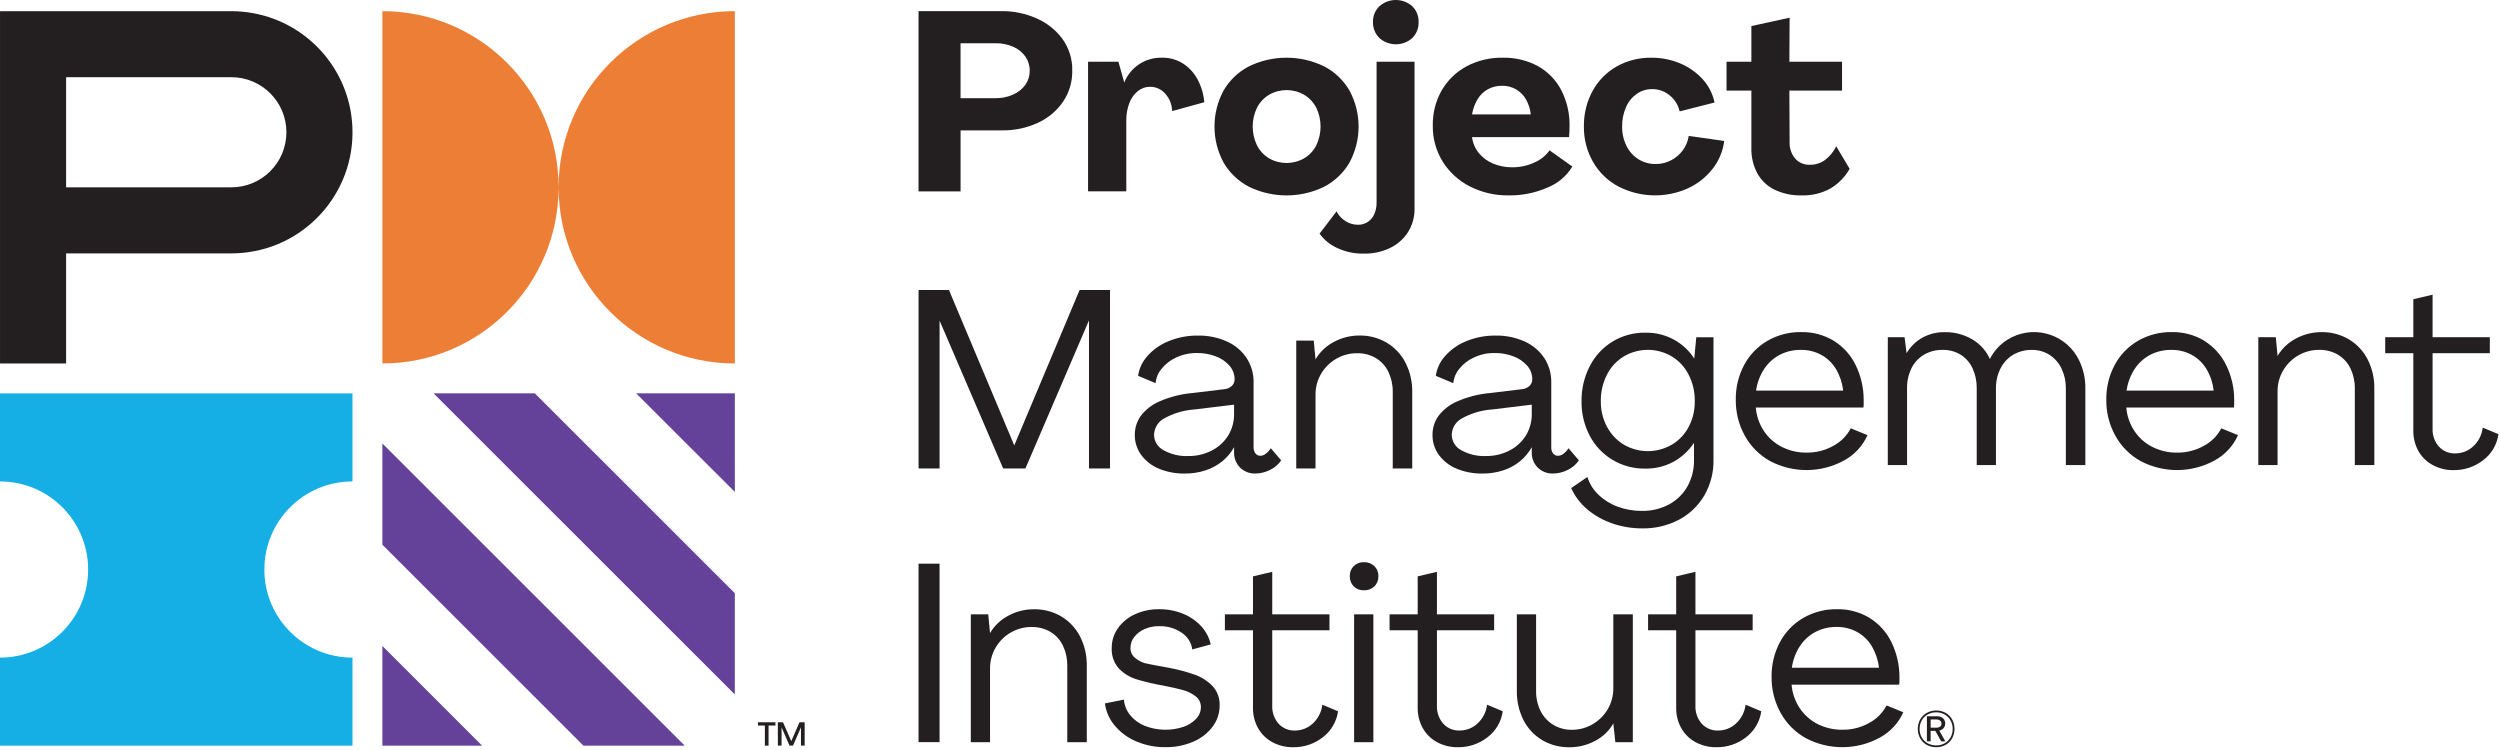
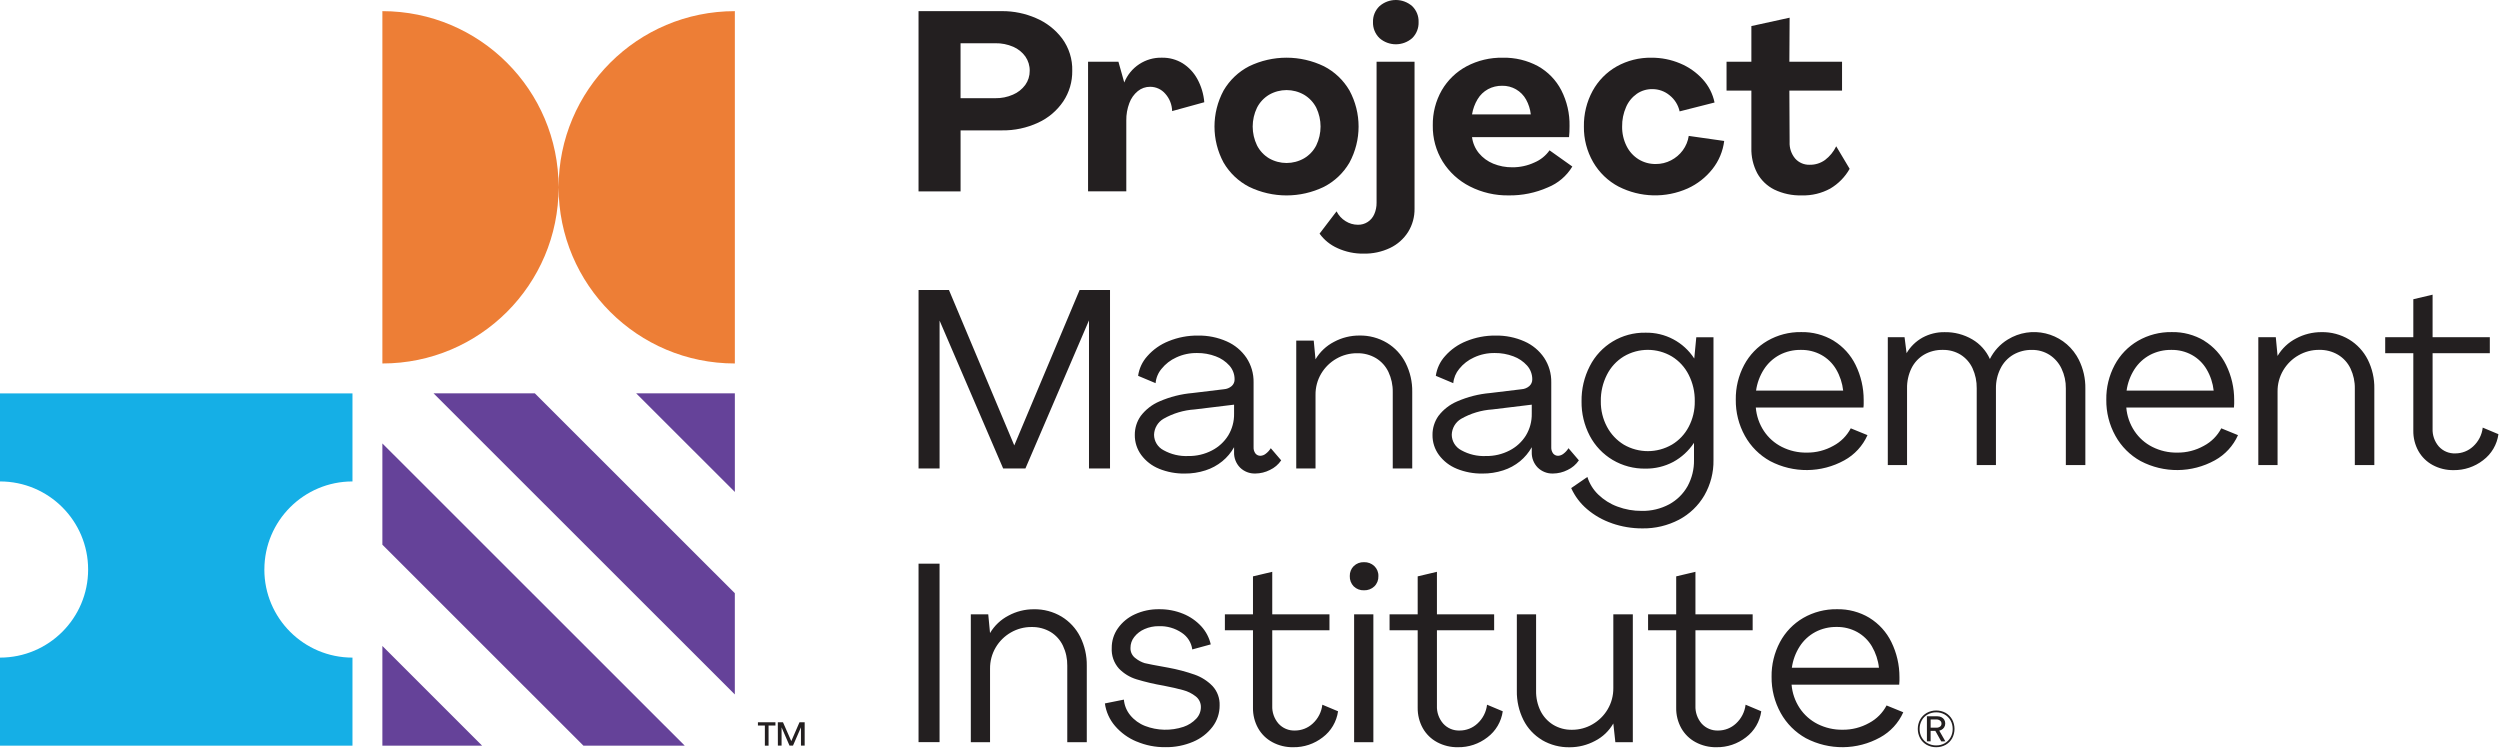
<svg xmlns="http://www.w3.org/2000/svg" width="300" height="90" viewBox="0 0 300 90" fill="none">
  <path fill-rule="evenodd" clip-rule="evenodd" d="M31.725 68.343C31.725 62.505 36.459 57.773 42.297 57.773V47.205H0V57.773C5.841 57.773 10.575 62.505 10.575 68.343C10.575 74.181 5.841 78.913 0 78.913V89.481H42.297V78.913C36.457 78.913 31.722 74.181 31.722 68.346L31.725 68.343Z" fill="#15AFE6" />
  <path fill-rule="evenodd" clip-rule="evenodd" d="M67.032 22.473C67.029 10.8 57.56 1.341 45.885 1.338V43.617C57.563 43.617 67.029 34.155 67.032 22.482C67.035 34.155 76.504 43.617 88.182 43.617V1.338C76.504 1.338 67.035 10.8 67.032 22.473Z" fill="#ED7E36" />
-   <path fill-rule="evenodd" clip-rule="evenodd" d="M29.082 1.401C28.64 1.362 28.202 1.34 27.761 1.34H0.002V43.619H7.932V30.407H27.761C28.208 30.407 28.646 30.385 29.082 30.346C37.076 29.617 42.967 22.548 42.241 14.557C41.604 7.572 36.068 2.041 29.082 1.404V1.401ZM27.761 22.478H7.932V9.263H27.761C31.411 9.263 34.369 12.223 34.369 15.872C34.369 19.521 31.411 22.478 27.761 22.478Z" fill="#231F20" />
  <path fill-rule="evenodd" clip-rule="evenodd" d="M45.885 89.479V77.516L57.853 89.479H45.885ZM70.01 89.479L45.885 65.365V53.214L82.168 89.479H70.012H70.01ZM88.182 47.203V59.035L76.342 47.203H88.182ZM88.182 83.337L52.027 47.203H64.183L88.179 71.186V83.337H88.182Z" fill="#654299" />
  <path fill-rule="evenodd" clip-rule="evenodd" d="M91.784 87.066H90.951V86.67H93.052V87.066H92.228V89.478H91.784V87.066ZM93.342 86.67H93.957L94.954 88.937L95.94 86.67H96.56V89.476H96.116V87.281L95.158 89.476H94.742L93.789 87.281V89.476H93.345L93.339 86.67H93.342ZM110.224 1.336H120.283C121.668 1.333 123.039 1.618 124.31 2.171C125.556 2.696 126.64 3.539 127.455 4.617C128.282 5.742 128.71 7.11 128.67 8.506C128.687 9.807 128.313 11.083 127.592 12.166C126.841 13.277 125.802 14.159 124.584 14.718C123.218 15.352 121.727 15.67 120.224 15.645H115.269V22.965H110.224V1.339V1.336ZM119.433 11.784C120.165 11.795 120.891 11.652 121.559 11.356C122.148 11.105 122.657 10.703 123.034 10.189C123.386 9.698 123.57 9.109 123.565 8.503C123.576 7.891 123.394 7.291 123.048 6.786C122.679 6.269 122.173 5.865 121.59 5.613C120.908 5.32 120.174 5.175 119.431 5.189H115.266V11.781H119.431L119.433 11.784ZM130.564 7.411H134.212L134.911 9.902C135.645 8.059 137.455 6.87 139.438 6.923C140.31 6.906 141.17 7.14 141.913 7.593C142.653 8.059 143.259 8.71 143.678 9.475C144.15 10.337 144.435 11.289 144.514 12.269L140.656 13.33C140.639 12.56 140.349 11.823 139.835 11.25C139.38 10.717 138.715 10.413 138.011 10.415C137.475 10.41 136.955 10.594 136.539 10.932C136.075 11.312 135.723 11.811 135.519 12.375C135.268 13.04 135.145 13.746 135.156 14.458V22.963H130.567V7.411H130.564ZM149.885 22.415C148.614 21.759 147.555 20.754 146.832 19.515C145.374 16.815 145.374 13.559 146.832 10.857C147.555 9.62 148.614 8.612 149.885 7.956C152.726 6.579 156.041 6.579 158.882 7.956C160.155 8.612 161.214 9.62 161.935 10.857C163.396 13.559 163.396 16.812 161.935 19.515C161.214 20.754 160.155 21.759 158.882 22.415C156.041 23.795 152.726 23.795 149.885 22.415ZM156.494 18.998C157.116 18.629 157.622 18.093 157.952 17.448C158.639 16.019 158.639 14.352 157.952 12.923C157.619 12.278 157.114 11.742 156.494 11.373C155.192 10.622 153.589 10.622 152.284 11.373C151.67 11.744 151.167 12.28 150.84 12.923C150.15 14.352 150.15 16.019 150.84 17.448C151.167 18.088 151.667 18.627 152.284 18.998C153.586 19.746 155.189 19.746 156.494 18.998Z" fill="#231F20" />
  <path fill-rule="evenodd" clip-rule="evenodd" d="M160.508 29.78C159.645 29.4 158.899 28.8 158.349 28.035L160.385 25.363C160.633 25.849 161.01 26.262 161.48 26.547C161.918 26.823 162.421 26.968 162.941 26.971C163.798 26.994 164.58 26.485 164.915 25.695C165.103 25.265 165.195 24.799 165.189 24.327V7.408H169.745V25.028C169.762 26.019 169.494 26.996 168.971 27.84C168.443 28.669 167.697 29.33 166.815 29.752C165.823 30.224 164.737 30.458 163.639 30.436C162.561 30.453 161.494 30.229 160.511 29.783M165.535 4.571C165.016 4.066 164.734 3.365 164.759 2.642C164.737 1.927 165.019 1.238 165.535 0.743C166.658 -0.248 168.346 -0.248 169.471 0.743C169.977 1.24 170.256 1.93 170.231 2.642C170.259 3.362 169.982 4.063 169.471 4.571C168.346 5.562 166.658 5.562 165.535 4.571ZM184.56 7.941C185.755 8.608 186.727 9.613 187.356 10.828C188.035 12.157 188.375 13.634 188.345 15.125C188.345 15.326 188.339 15.566 188.331 15.837C188.32 16.11 188.306 16.317 188.283 16.459H176.644C176.733 17.163 177.018 17.825 177.465 18.375C177.923 18.93 178.516 19.363 179.183 19.637C179.912 19.935 180.691 20.083 181.479 20.075C182.395 20.081 183.306 19.885 184.135 19.497C184.864 19.19 185.49 18.685 185.945 18.04L188.68 19.983C187.998 21.116 186.962 21.999 185.736 22.49C184.261 23.143 182.666 23.47 181.054 23.448C179.429 23.476 177.82 23.104 176.376 22.367C175.041 21.689 173.915 20.661 173.122 19.391C172.32 18.093 171.91 16.591 171.935 15.063C171.907 13.581 172.278 12.115 173.016 10.825C173.722 9.611 174.756 8.617 175.993 7.955C177.326 7.251 178.817 6.897 180.323 6.925C181.8 6.891 183.264 7.24 184.563 7.941M178.557 10.705C178.043 10.984 177.613 11.4 177.312 11.903C176.976 12.461 176.75 13.081 176.644 13.726H183.694C183.627 13.103 183.434 12.498 183.13 11.947C182.554 10.909 181.451 10.27 180.258 10.292C179.666 10.284 179.082 10.423 178.557 10.702M194.247 22.401C192.965 21.728 191.903 20.706 191.177 19.452C190.431 18.154 190.046 16.68 190.068 15.186C190.043 13.693 190.401 12.216 191.116 10.903C191.789 9.678 192.786 8.661 194.004 7.972C195.28 7.26 196.722 6.9 198.182 6.925C199.358 6.919 200.529 7.151 201.615 7.609C202.646 8.036 203.568 8.684 204.319 9.507C205.037 10.295 205.531 11.258 205.746 12.302L201.554 13.366C201.389 12.604 200.964 11.922 200.353 11.437C199.769 10.951 199.032 10.688 198.272 10.694C197.613 10.686 196.962 10.881 196.42 11.255C195.85 11.657 195.4 12.21 195.127 12.849C194.803 13.586 194.643 14.382 194.655 15.186C194.643 15.999 194.825 16.8 195.188 17.526C195.512 18.182 196.012 18.732 196.632 19.12C197.255 19.5 197.97 19.692 198.696 19.681C199.33 19.687 199.959 19.533 200.523 19.24C201.079 18.955 201.562 18.545 201.934 18.04C202.311 17.529 202.556 16.934 202.649 16.309L206.903 16.915C206.752 18.146 206.263 19.313 205.492 20.287C204.702 21.287 203.688 22.082 202.529 22.61C199.878 23.794 196.833 23.716 194.247 22.398V22.401ZM212.917 22.75C212.048 22.317 211.33 21.625 210.864 20.776C210.375 19.838 210.134 18.796 210.165 17.738V10.873H207.185V7.411H210.165V3.128L214.754 2.123L214.724 7.408H221.045V10.87H214.724L214.754 17.037C214.718 17.76 214.955 18.472 215.422 19.028C215.86 19.519 216.495 19.793 217.157 19.773C217.821 19.787 218.469 19.584 219.008 19.195C219.578 18.76 220.036 18.199 220.346 17.554L221.958 20.259C221.405 21.239 220.601 22.055 219.634 22.627C218.587 23.199 217.405 23.484 216.215 23.448C215.078 23.481 213.944 23.241 212.919 22.75M110.225 34.797H113.873L121.713 53.45L129.554 34.797H133.202V56.214H130.679V38.443L123.051 56.214H120.378L112.75 38.471V56.214H110.227V34.797H110.225ZM139.078 56.245C138.232 55.904 137.497 55.335 136.953 54.603C136.442 53.908 136.168 53.068 136.176 52.202C136.168 51.381 136.416 50.58 136.891 49.91C137.478 49.142 138.252 48.542 139.14 48.165C140.397 47.618 141.737 47.28 143.106 47.163L146.874 46.708C147.218 46.685 147.542 46.551 147.802 46.328C148.031 46.124 148.159 45.831 148.151 45.524C148.156 44.915 147.933 44.323 147.528 43.868C147.078 43.371 146.517 42.989 145.888 42.76C145.176 42.489 144.419 42.355 143.654 42.363C142.788 42.349 141.93 42.528 141.145 42.897C140.458 43.206 139.855 43.675 139.383 44.262C138.975 44.748 138.726 45.348 138.671 45.979L136.573 45.099C136.696 44.217 137.084 43.391 137.682 42.732C138.38 41.939 139.254 41.328 140.235 40.939C141.349 40.484 142.545 40.255 143.746 40.269C144.939 40.247 146.12 40.484 147.209 40.967C148.17 41.389 148.991 42.073 149.578 42.941C150.153 43.815 150.449 44.84 150.43 45.887V53.662C150.413 53.936 150.494 54.204 150.656 54.422C150.801 54.598 151.019 54.698 151.248 54.695C151.48 54.684 151.706 54.6 151.885 54.453C152.128 54.271 152.335 54.045 152.494 53.785L153.743 55.243C153.405 55.742 152.935 56.142 152.388 56.396C151.846 56.672 151.248 56.817 150.642 56.823C149.955 56.845 149.29 56.586 148.804 56.108C148.318 55.611 148.058 54.935 148.089 54.24V53.665C147.729 54.31 147.251 54.883 146.676 55.352C146.078 55.84 145.391 56.212 144.656 56.446C143.852 56.706 143.008 56.834 142.165 56.826C141.109 56.843 140.059 56.647 139.078 56.248M145.43 54.056C146.234 53.643 146.913 53.02 147.391 52.25C147.863 51.465 148.106 50.566 148.089 49.653V48.559L143.349 49.134C142.034 49.22 140.757 49.606 139.612 50.259C138.933 50.661 138.509 51.384 138.486 52.174C138.492 52.95 138.93 53.665 139.626 54.025C140.531 54.528 141.556 54.771 142.589 54.723C143.578 54.74 144.553 54.511 145.43 54.056ZM155.55 40.872H157.648L157.86 43.12C158.388 42.227 159.156 41.501 160.08 41.023C161.013 40.521 162.061 40.261 163.119 40.264C164.287 40.239 165.443 40.546 166.446 41.146C167.401 41.724 168.175 42.562 168.678 43.561C169.217 44.639 169.491 45.831 169.468 47.037V56.212H167.13V47.037C167.144 46.208 166.966 45.39 166.614 44.636C166.287 43.949 165.77 43.374 165.122 42.98C164.432 42.573 163.645 42.369 162.843 42.388C161.977 42.383 161.122 42.606 160.368 43.042C159.614 43.472 158.988 44.089 158.544 44.834C158.083 45.61 157.849 46.498 157.863 47.403V56.212H155.55V40.87V40.872ZM174.803 56.245C173.957 55.904 173.222 55.335 172.675 54.603C172.164 53.908 171.89 53.065 171.901 52.202C171.89 51.381 172.141 50.58 172.614 49.91C173.2 49.142 173.976 48.542 174.865 48.165C176.122 47.618 177.462 47.28 178.828 47.163L182.596 46.708C182.937 46.685 183.264 46.551 183.521 46.328C183.75 46.124 183.878 45.831 183.873 45.524C183.878 44.915 183.655 44.323 183.25 43.868C182.8 43.371 182.239 42.989 181.61 42.76C180.895 42.489 180.138 42.355 179.379 42.363C178.513 42.349 177.655 42.528 176.87 42.897C176.183 43.206 175.58 43.675 175.108 44.262C174.703 44.748 174.451 45.348 174.393 45.979L172.298 45.099C172.423 44.217 172.809 43.391 173.407 42.732C174.105 41.939 174.979 41.328 175.957 40.939C177.071 40.484 178.264 40.255 179.468 40.269C180.661 40.247 181.842 40.484 182.932 40.967C183.892 41.389 184.714 42.073 185.3 42.941C185.876 43.815 186.172 44.84 186.152 45.887V53.662C186.138 53.936 186.216 54.204 186.378 54.422C186.524 54.598 186.741 54.698 186.971 54.695C187.205 54.684 187.429 54.598 187.61 54.453C187.853 54.271 188.06 54.045 188.219 53.785L189.465 55.243C189.124 55.742 188.658 56.142 188.11 56.396C187.571 56.672 186.971 56.817 186.364 56.823C185.683 56.848 185.015 56.588 184.526 56.108C184.04 55.611 183.783 54.935 183.811 54.24V53.665C183.448 54.307 182.971 54.883 182.401 55.352C181.8 55.84 181.116 56.212 180.379 56.446C179.574 56.706 178.731 56.834 177.89 56.826C176.831 56.843 175.781 56.647 174.803 56.248M181.152 54.056C181.957 53.643 182.635 53.02 183.113 52.25C183.585 51.465 183.828 50.566 183.811 49.653V48.559L179.071 49.134C177.756 49.22 176.476 49.606 175.334 50.259C174.655 50.661 174.231 51.384 174.211 52.174C174.217 52.95 174.658 53.665 175.348 54.025C176.253 54.528 177.278 54.771 178.312 54.723C179.298 54.74 180.275 54.511 181.152 54.056Z" fill="#231F20" />
  <path fill-rule="evenodd" clip-rule="evenodd" d="M193.437 62.795C192.339 62.421 191.322 61.846 190.442 61.092C189.63 60.403 188.982 59.543 188.543 58.571L190.487 57.234C190.736 58.038 191.185 58.764 191.791 59.347C192.448 59.981 193.23 60.475 194.085 60.788C195.023 61.142 196.018 61.316 197.018 61.307C198.163 61.33 199.291 61.056 200.3 60.52C201.227 60.017 201.99 59.263 202.506 58.348C203.031 57.384 203.3 56.301 203.28 55.204V53.138C202.649 54.093 201.794 54.883 200.788 55.43C199.76 55.974 198.61 56.251 197.445 56.234C196.062 56.256 194.699 55.894 193.509 55.187C192.35 54.495 191.403 53.495 190.775 52.303C190.105 51.024 189.764 49.6 189.786 48.157C189.764 46.691 190.105 45.239 190.775 43.933C192.049 41.431 194.638 39.873 197.445 39.923C199.808 39.868 202.026 41.04 203.311 43.023L203.554 40.471H205.618V55.207C205.646 56.692 205.263 58.155 204.526 59.442C203.805 60.679 202.752 61.69 201.487 62.36C200.126 63.072 198.613 63.432 197.079 63.407C195.839 63.412 194.604 63.206 193.434 62.798M200.624 53.361C201.484 52.85 202.179 52.108 202.643 51.22C203.14 50.273 203.389 49.218 203.372 48.151C203.392 47.048 203.143 45.96 202.643 44.974C202.188 44.067 201.489 43.304 200.624 42.774C198.844 41.719 196.629 41.719 194.85 42.774C193.981 43.304 193.283 44.067 192.828 44.974C192.331 45.96 192.079 47.048 192.099 48.151C192.082 49.221 192.339 50.276 192.842 51.22C193.311 52.102 194.009 52.842 194.861 53.361C196.643 54.394 198.842 54.394 200.621 53.361M220.042 40.892C221.176 41.59 222.087 42.595 222.67 43.79C223.313 45.1 223.645 46.54 223.642 47.998V48.439C223.642 48.595 223.634 48.754 223.612 48.908H210.696C210.78 49.913 211.112 50.879 211.668 51.719C212.21 52.535 212.953 53.194 213.827 53.632C214.752 54.096 215.771 54.33 216.805 54.313C217.928 54.327 219.031 54.045 220.008 53.495C220.899 53.023 221.623 52.292 222.092 51.398L224.098 52.217C223.528 53.501 222.55 54.565 221.318 55.24C218.556 56.765 215.207 56.798 212.414 55.33C211.143 54.626 210.093 53.579 209.389 52.306C208.651 50.977 208.274 49.48 208.294 47.962C208.271 46.51 208.618 45.08 209.296 43.799C209.939 42.59 210.908 41.585 212.092 40.898C213.319 40.189 214.715 39.828 216.131 39.851C217.506 39.82 218.858 40.18 220.039 40.884M213.539 42.593C212.78 43 212.134 43.598 211.668 44.324C211.174 45.097 210.852 45.968 210.727 46.875H221.182C221.081 45.971 220.793 45.094 220.332 44.31C219.905 43.589 219.296 42.997 218.567 42.593C217.813 42.179 216.964 41.973 216.106 41.987C215.213 41.973 214.33 42.179 213.539 42.593ZM226.542 40.465H228.547L228.79 42.38C229.248 41.596 229.91 40.951 230.704 40.51C231.516 40.071 232.424 39.845 233.346 39.859C234.513 39.834 235.664 40.136 236.673 40.725C237.606 41.269 238.343 42.093 238.787 43.081C239.267 42.118 240.01 41.305 240.927 40.744C243.751 39.002 247.454 39.879 249.197 42.699C249.287 42.849 249.373 43 249.454 43.159C249.993 44.237 250.264 45.429 250.242 46.638V55.81H247.901V46.605C247.912 45.786 247.736 44.974 247.385 44.237C247.069 43.561 246.569 42.989 245.94 42.581C245.306 42.182 244.575 41.975 243.826 41.989C243.047 41.975 242.27 42.176 241.591 42.565C240.929 42.956 240.396 43.531 240.058 44.223C239.686 44.963 239.502 45.781 239.513 46.605V55.81H237.206V46.605C237.22 45.775 237.05 44.946 236.703 44.19C236.393 43.52 235.899 42.956 235.273 42.562C234.631 42.171 233.885 41.97 233.131 41.987C232.343 41.97 231.564 42.168 230.882 42.562C230.234 42.947 229.712 43.514 229.377 44.19C229.011 44.941 228.829 45.77 228.846 46.605V55.81H226.536V40.468L226.542 40.465ZM264.501 40.892C265.635 41.59 266.546 42.595 267.13 43.79C267.775 45.1 268.107 46.54 268.102 47.998V48.439C268.102 48.595 268.093 48.754 268.074 48.908H255.155C255.239 49.913 255.574 50.879 256.13 51.719C256.672 52.535 257.412 53.194 258.286 53.632C259.211 54.096 260.23 54.33 261.264 54.313C262.387 54.327 263.493 54.045 264.47 53.495C265.362 53.023 266.088 52.292 266.554 51.398L268.56 52.217C267.987 53.501 267.012 54.565 265.78 55.24C263.015 56.765 259.669 56.798 256.876 55.33C255.602 54.626 254.555 53.579 253.851 52.306C253.113 50.977 252.736 49.48 252.756 47.962C252.733 46.51 253.08 45.08 253.761 43.799C254.404 42.59 255.373 41.585 256.557 40.898C257.786 40.189 259.183 39.828 260.602 39.851C261.973 39.82 263.328 40.18 264.507 40.884M257.999 42.593C257.236 43 256.594 43.598 256.127 44.324C255.636 45.097 255.314 45.968 255.189 46.875H265.641C265.543 45.971 265.253 45.094 264.789 44.31C264.364 43.589 263.755 42.997 263.026 42.593C262.272 42.179 261.423 41.973 260.566 41.987C259.672 41.973 258.789 42.179 257.996 42.593M271.001 40.465H273.096L273.308 42.713C273.836 41.819 274.604 41.093 275.529 40.616C276.462 40.113 277.506 39.854 278.568 39.856C279.738 39.831 280.889 40.138 281.897 40.739C282.853 41.319 283.623 42.154 284.132 43.154C284.668 44.231 284.942 45.424 284.919 46.63V55.804H282.579V46.633C282.596 45.803 282.417 44.983 282.065 44.231C281.741 43.545 281.224 42.969 280.573 42.576C279.883 42.168 279.096 41.964 278.294 41.984C277.425 41.978 276.571 42.202 275.819 42.637C275.065 43.064 274.437 43.684 273.992 44.43C273.532 45.206 273.294 46.094 273.308 46.995V55.804H270.998V40.462L271.001 40.465ZM291.925 55.807C291.204 55.419 290.609 54.835 290.207 54.121C289.794 53.372 289.584 52.532 289.598 51.675V42.38H286.224V40.465H289.598V35.909L291.911 35.361V40.465H298.779V42.38H291.911V51.432C291.877 52.214 292.143 52.979 292.654 53.573C293.159 54.135 293.891 54.442 294.645 54.408C295.436 54.408 296.196 54.109 296.774 53.573C297.419 52.984 297.83 52.18 297.927 51.312L299.813 52.102C299.64 53.35 298.978 54.475 297.972 55.229C296.961 56.016 295.712 56.432 294.43 56.416C293.559 56.429 292.696 56.223 291.925 55.807ZM110.225 67.642H112.747V89.059H110.225V67.642ZM116.495 73.72H118.59L118.803 75.968C119.33 75.074 120.101 74.348 121.023 73.871C121.956 73.368 123.001 73.106 124.062 73.112C125.232 73.089 126.383 73.394 127.389 73.994C128.344 74.575 129.118 75.412 129.623 76.409C130.162 77.489 130.433 78.684 130.414 79.888V89.062H128.073V79.888C128.087 79.058 127.911 78.24 127.556 77.489C127.232 76.803 126.716 76.227 126.068 75.834C125.378 75.429 124.59 75.225 123.788 75.242C122.92 75.234 122.065 75.46 121.314 75.892C120.559 76.322 119.931 76.939 119.49 77.685C119.029 78.461 118.794 79.349 118.805 80.251V89.062H116.498V73.72H116.495ZM136.386 88.984C135.389 88.571 134.506 87.931 133.802 87.113C133.146 86.348 132.721 85.41 132.587 84.411L134.866 83.953C134.925 84.64 135.19 85.29 135.626 85.823C136.098 86.399 136.71 86.843 137.405 87.113C138.886 87.683 140.517 87.719 142.025 87.219C142.603 87.024 143.126 86.689 143.545 86.248C143.902 85.876 144.103 85.382 144.106 84.863C144.117 84.36 143.891 83.883 143.497 83.573C143.05 83.219 142.531 82.959 141.978 82.814C141.369 82.643 140.59 82.465 139.637 82.28C138.539 82.093 137.456 81.842 136.386 81.518C135.584 81.275 134.858 80.831 134.274 80.231C133.668 79.553 133.355 78.662 133.408 77.752C133.4 76.906 133.662 76.077 134.154 75.384C134.671 74.658 135.375 74.08 136.187 73.715C137.098 73.299 138.09 73.092 139.09 73.106C140.078 73.095 141.062 73.279 141.978 73.653C142.804 73.988 143.547 74.502 144.151 75.155C144.712 75.767 145.106 76.515 145.29 77.327L143.073 77.933C142.964 77.115 142.503 76.384 141.81 75.931C141 75.381 140.036 75.105 139.059 75.141C138.469 75.133 137.883 75.253 137.344 75.49C136.861 75.697 136.436 76.021 136.112 76.434C135.813 76.808 135.654 77.277 135.657 77.755C135.64 78.249 135.875 78.718 136.28 79C136.601 79.257 136.967 79.452 137.358 79.575C137.662 79.656 138.615 79.837 140.215 80.125C141.282 80.32 142.335 80.6 143.36 80.957C144.17 81.242 144.905 81.711 145.503 82.325C146.084 82.956 146.388 83.794 146.355 84.651C146.363 85.575 146.064 86.48 145.503 87.217C144.897 88.007 144.095 88.624 143.179 89.009C142.126 89.456 140.995 89.679 139.852 89.66C138.662 89.676 137.483 89.445 136.388 88.978M152.684 89.059C151.963 88.674 151.366 88.088 150.966 87.373C150.553 86.627 150.343 85.781 150.357 84.927V75.633H146.986V73.72H150.357V69.164L152.67 68.617V73.72H159.536V75.633H152.67V84.687C152.636 85.469 152.905 86.234 153.413 86.826C153.919 87.39 154.648 87.694 155.402 87.663C156.189 87.663 156.949 87.365 157.527 86.826C158.173 86.237 158.583 85.435 158.681 84.564L160.566 85.354C160.393 86.597 159.731 87.725 158.726 88.481C157.715 89.266 156.466 89.688 155.187 89.665C154.312 89.682 153.449 89.472 152.681 89.059M162.446 70.364C162.128 70.038 161.957 69.591 161.974 69.133C161.96 68.683 162.128 68.251 162.446 67.933C162.776 67.614 163.22 67.444 163.678 67.461C164.139 67.444 164.589 67.614 164.924 67.933C165.245 68.245 165.424 68.681 165.407 69.133C165.427 69.591 165.251 70.04 164.924 70.364C164.589 70.683 164.139 70.853 163.678 70.836C163.22 70.856 162.776 70.685 162.446 70.364ZM162.494 73.72H164.804V89.062H162.494V73.72ZM172.449 89.059C171.728 88.674 171.133 88.088 170.731 87.373C170.317 86.625 170.111 85.781 170.122 84.927V75.633H166.748V73.72H170.122V69.164L172.432 68.617V73.72H179.298V75.633H172.432V84.687C172.398 85.469 172.667 86.234 173.178 86.826C173.683 87.39 174.412 87.694 175.166 87.663C175.954 87.663 176.717 87.365 177.292 86.826C177.937 86.237 178.348 85.435 178.446 84.564L180.331 85.354C180.155 86.597 179.496 87.725 178.49 88.481C177.479 89.266 176.231 89.688 174.951 89.665C174.077 89.682 173.214 89.472 172.446 89.059H172.449ZM185.046 88.8C184.091 88.227 183.314 87.398 182.814 86.401C182.27 85.312 181.999 84.109 182.021 82.895V73.72H184.331V82.895C184.314 83.729 184.496 84.556 184.862 85.31C185.2 85.988 185.722 86.563 186.367 86.965C187.054 87.381 187.842 87.591 188.646 87.574C189.507 87.574 190.347 87.353 191.09 86.921C191.845 86.491 192.473 85.874 192.914 85.128C193.375 84.352 193.61 83.464 193.599 82.562V73.723H195.939V89.065H193.842L193.599 86.817C193.082 87.716 192.319 88.445 191.395 88.914C190.465 89.411 189.429 89.671 188.373 89.671C187.205 89.696 186.054 89.397 185.043 88.805M203.467 89.059C202.746 88.674 202.151 88.088 201.749 87.373C201.336 86.627 201.126 85.781 201.143 84.927V75.633H197.769V73.72H201.143V69.164L203.453 68.617V73.72H210.319V75.633H203.453V84.687C203.42 85.469 203.688 86.234 204.193 86.826C204.699 87.39 205.431 87.694 206.185 87.663C206.973 87.663 207.735 87.365 208.313 86.826C208.958 86.237 209.369 85.435 209.47 84.564L211.352 85.354C211.179 86.597 210.52 87.725 209.514 88.481C208.503 89.266 207.255 89.688 205.973 89.665C205.098 89.682 204.235 89.472 203.467 89.059ZM224.335 74.145C225.469 74.843 226.38 75.848 226.963 77.043C227.606 78.352 227.938 79.793 227.935 81.25V81.691C227.935 81.85 227.924 82.007 227.905 82.163H214.989C215.073 83.165 215.408 84.132 215.961 84.972C216.503 85.787 217.246 86.446 218.12 86.887C219.045 87.348 220.067 87.582 221.101 87.568C222.221 87.582 223.33 87.3 224.307 86.75C225.195 86.278 225.922 85.547 226.388 84.654L228.394 85.472C227.824 86.756 226.846 87.817 225.612 88.493C222.849 90.02 219.503 90.053 216.707 88.585C215.436 87.878 214.389 86.834 213.685 85.561C212.947 84.232 212.57 82.736 212.59 81.217C212.567 79.768 212.914 78.338 213.592 77.057C214.235 75.848 215.204 74.843 216.388 74.153C217.617 73.447 219.014 73.084 220.433 73.106C221.804 73.078 223.159 73.435 224.338 74.142M217.832 75.845C217.07 76.252 216.425 76.85 215.961 77.576C215.467 78.349 215.145 79.22 215.022 80.128H225.475C225.377 79.22 225.086 78.347 224.626 77.559C224.201 76.839 223.592 76.247 222.863 75.842C222.109 75.432 221.26 75.219 220.402 75.234C219.508 75.219 218.626 75.429 217.835 75.842M231.206 89.383C230.874 89.199 230.603 88.925 230.419 88.599C230.039 87.892 230.039 87.041 230.421 86.337C230.609 86.01 230.882 85.734 231.212 85.547C231.916 85.162 232.768 85.162 233.472 85.541C233.798 85.728 234.069 86.005 234.257 86.334C234.636 87.041 234.636 87.892 234.257 88.599C234.072 88.925 233.801 89.199 233.472 89.383C233.125 89.573 232.737 89.671 232.343 89.665C231.947 89.671 231.553 89.573 231.206 89.383ZM233.36 89.193C233.656 89.029 233.902 88.783 234.067 88.487C234.24 88.177 234.326 87.828 234.321 87.474C234.326 87.116 234.24 86.767 234.067 86.454C233.899 86.153 233.656 85.91 233.36 85.74C233.053 85.564 232.703 85.474 232.349 85.48C231.991 85.474 231.634 85.564 231.321 85.737C231.019 85.904 230.773 86.153 230.609 86.452C230.435 86.767 230.346 87.119 230.352 87.476C230.346 87.831 230.435 88.18 230.609 88.49C230.776 88.786 231.022 89.031 231.321 89.196C231.634 89.366 231.988 89.456 232.349 89.45C232.703 89.456 233.05 89.366 233.36 89.196" fill="#231F20" />
  <path fill-rule="evenodd" clip-rule="evenodd" d="M233.444 88.965L232.712 87.678C232.796 87.661 232.877 87.63 232.952 87.594C233.097 87.524 233.217 87.413 233.301 87.279C233.385 87.142 233.43 86.983 233.427 86.823V86.801C233.427 86.648 233.385 86.5 233.307 86.366C233.226 86.237 233.111 86.131 232.972 86.064C232.821 85.989 232.656 85.952 232.488 85.955H231.229V88.962H231.675V87.703H232.237L232.949 88.968L233.444 88.962V88.965ZM231.678 87.326V86.332H232.329C232.5 86.324 232.664 86.371 232.804 86.469C232.918 86.55 232.985 86.689 232.98 86.832C232.988 86.974 232.921 87.111 232.807 87.195C232.675 87.287 232.513 87.332 232.354 87.323H231.678V87.326Z" fill="#231F20" />
</svg>